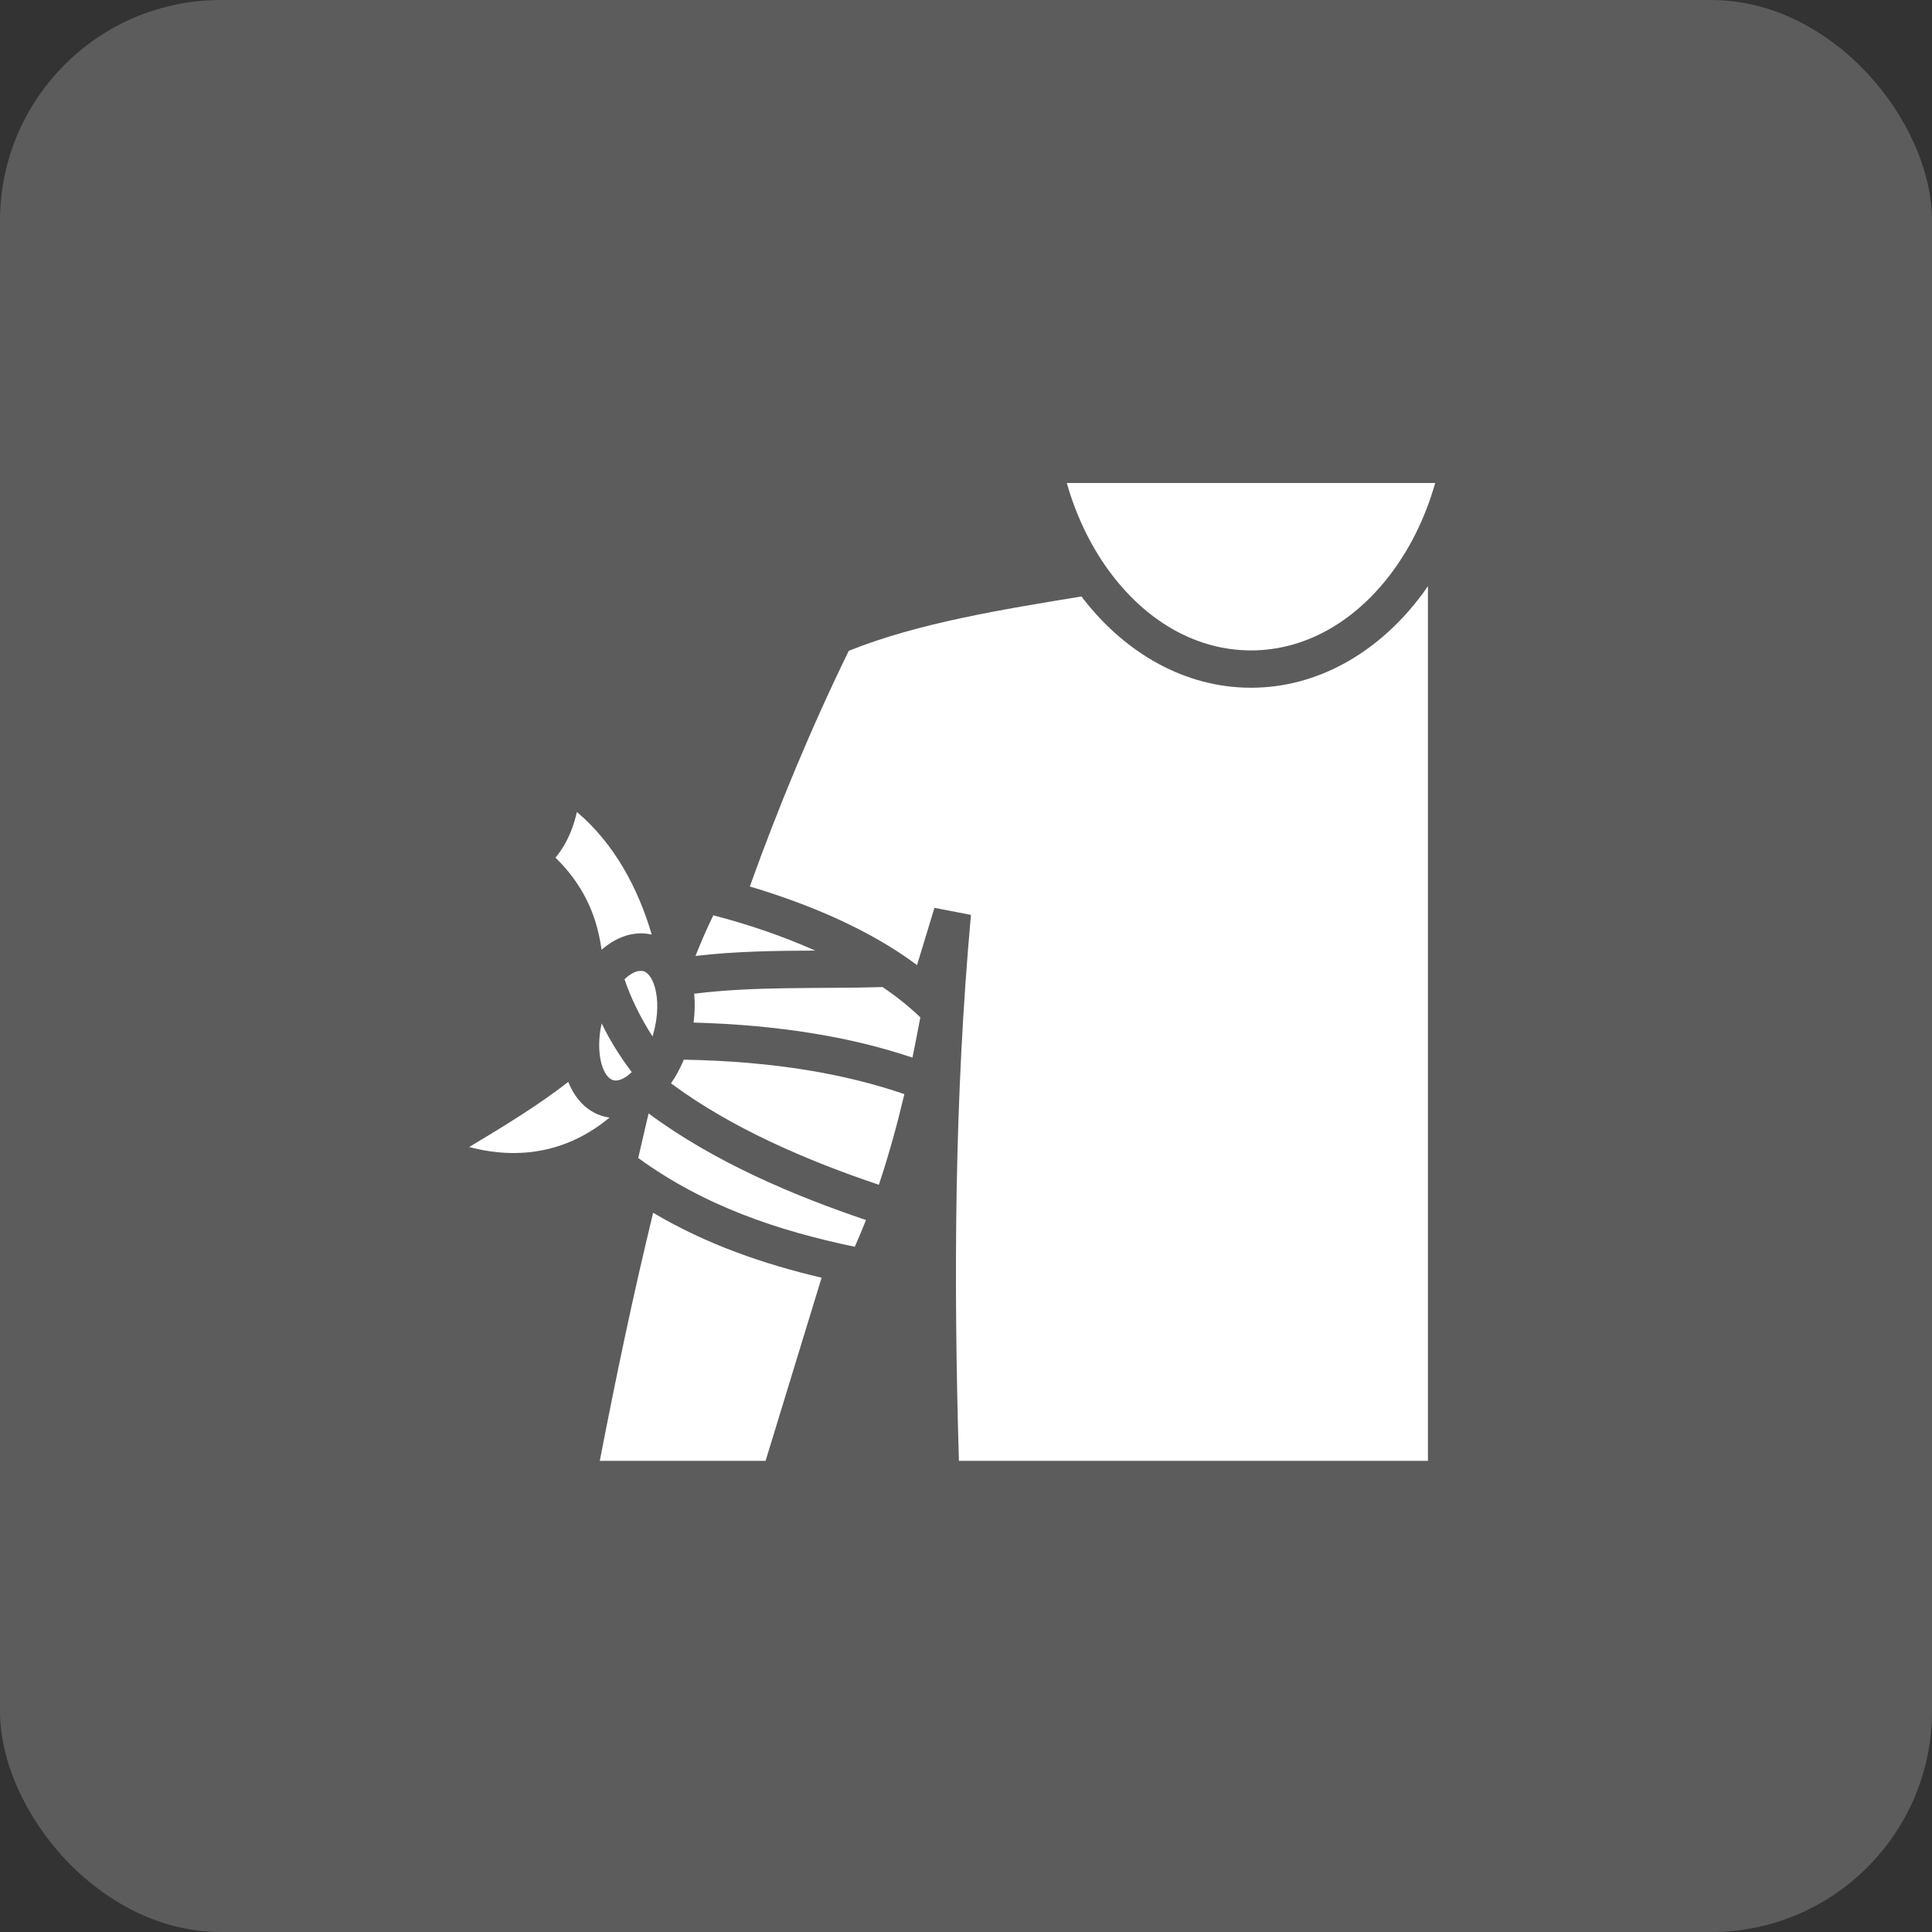
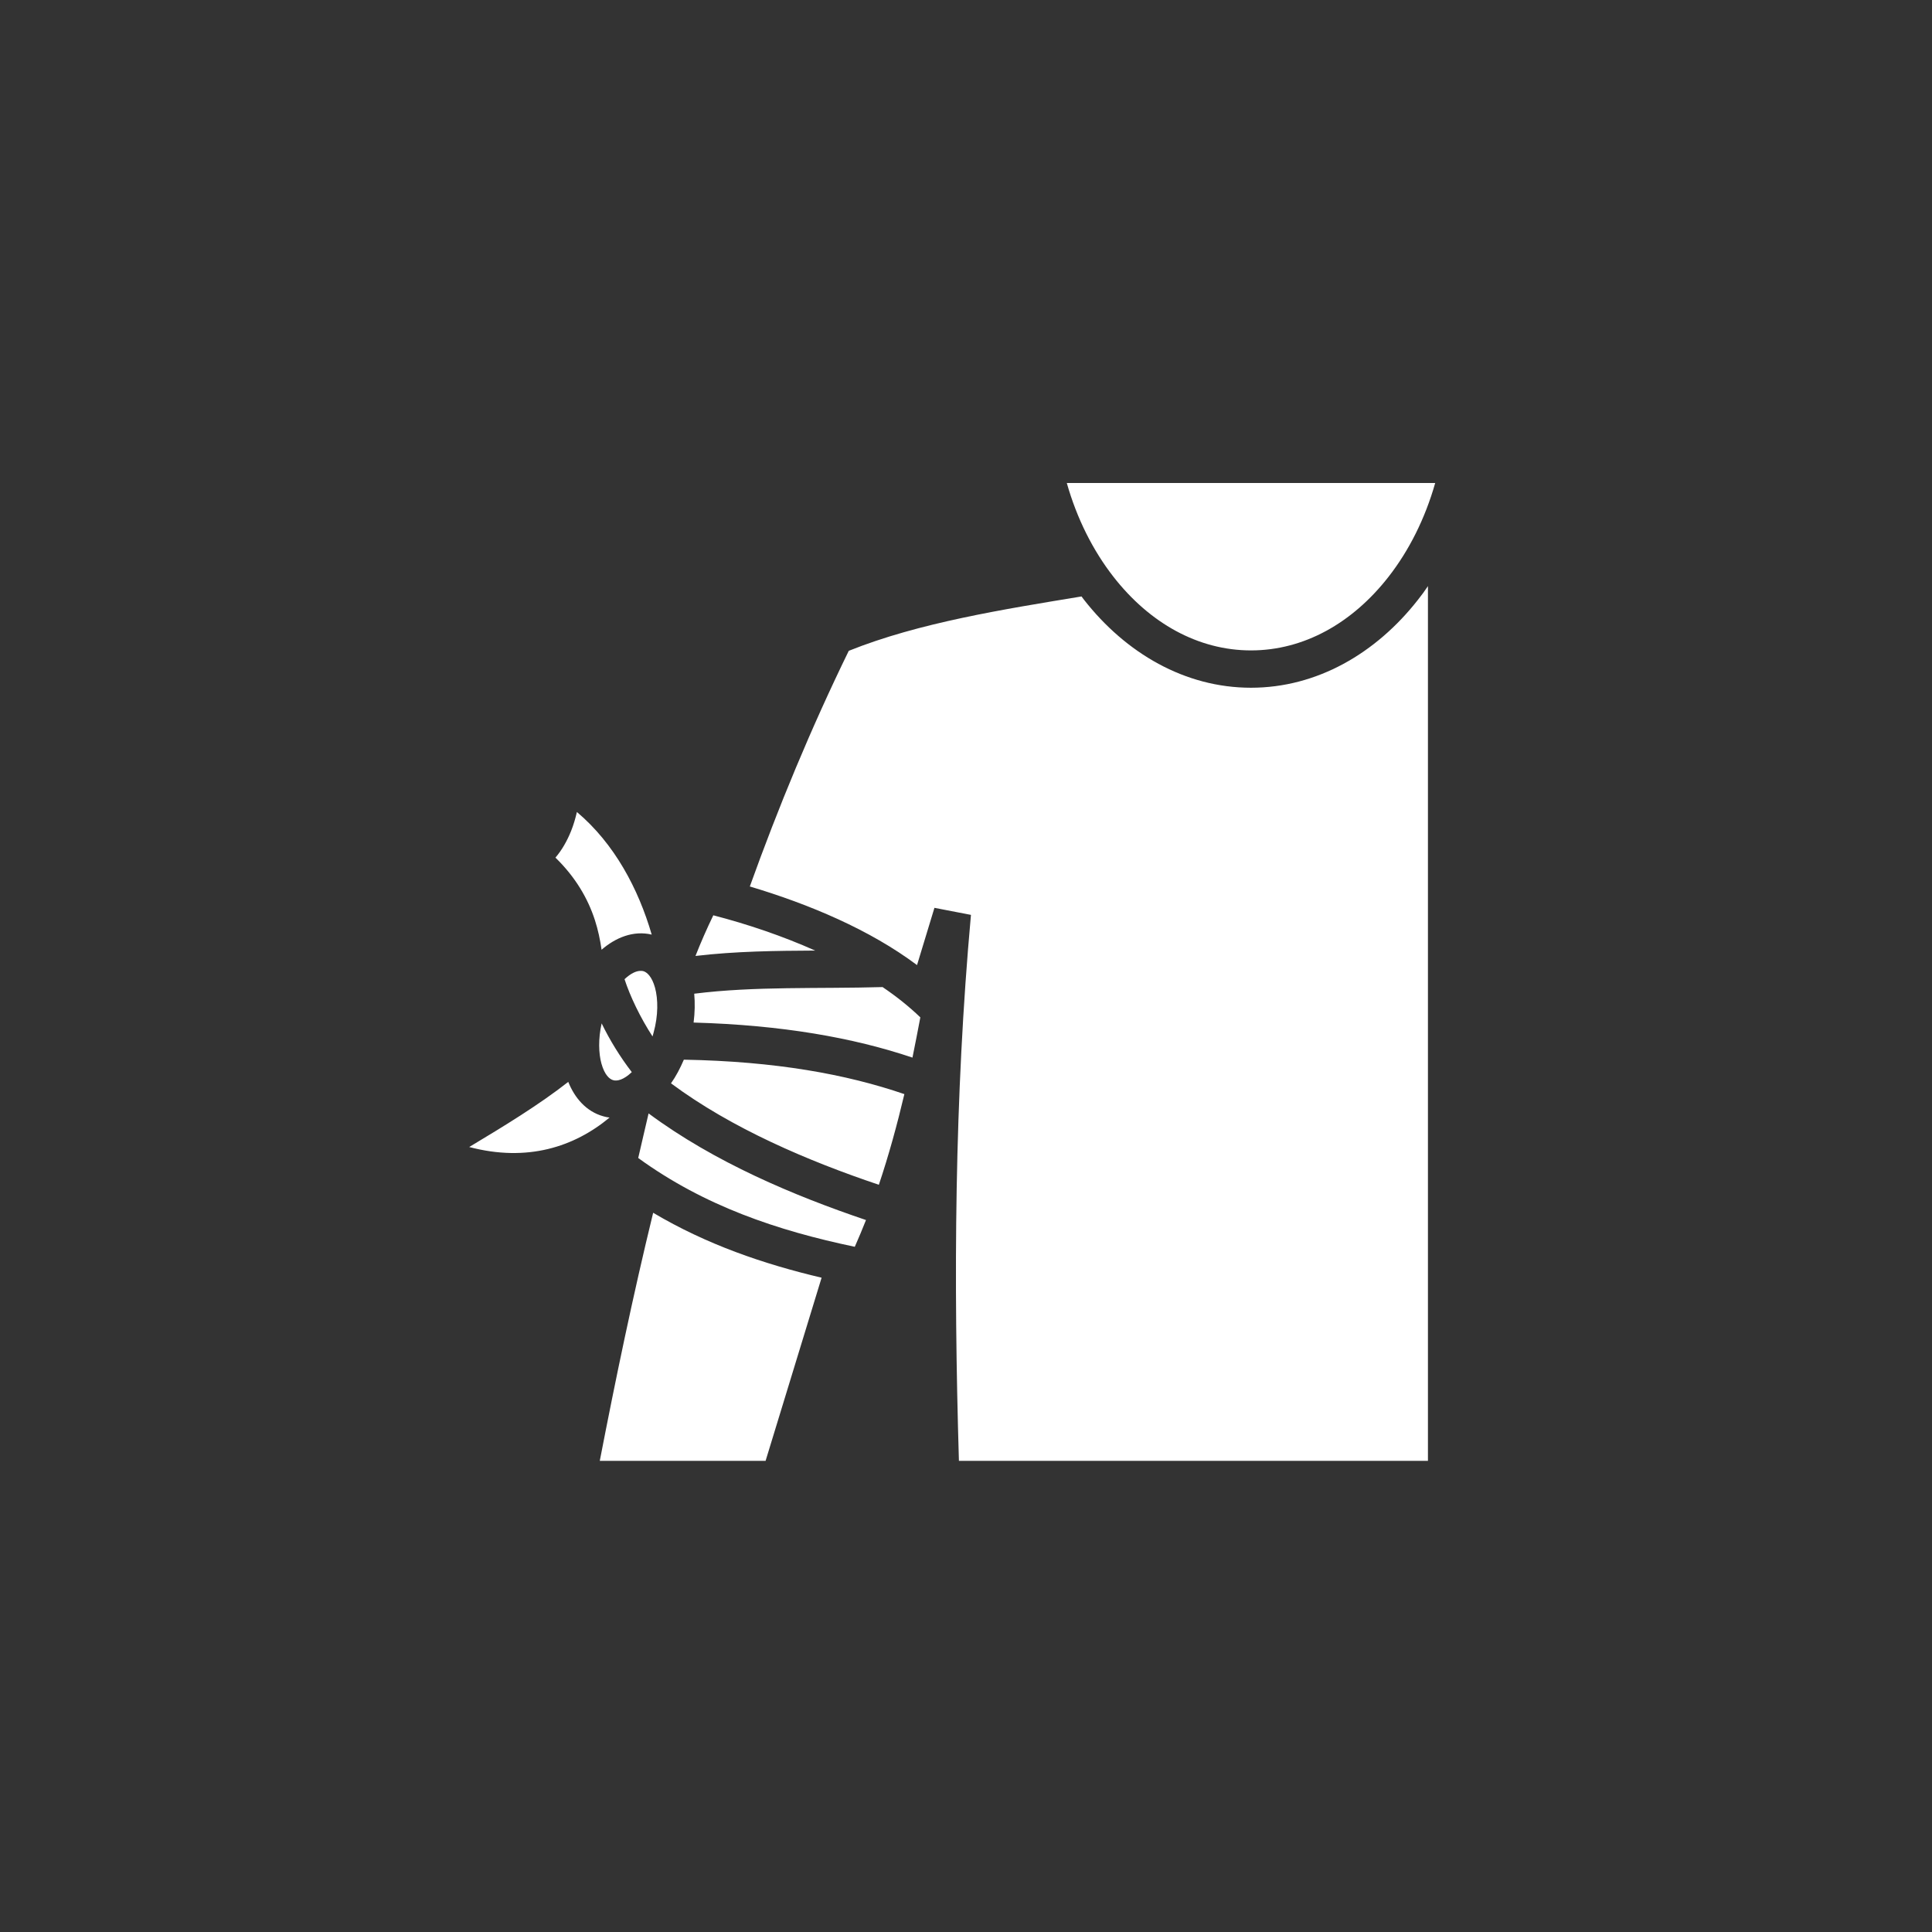
<svg xmlns="http://www.w3.org/2000/svg" width="140" height="140" viewBox="0 0 140 140" fill="none">
  <rect x="0" y="0" width="140" height="140" fill="#333333" stroke="none" />
-   <rect width="140" height="140" rx="16" fill="white" fill-opacity="0.2" />
  <path d="M77.304 35C78.04 37.596 79.213 39.911 80.686 41.797C83.301 45.151 86.819 47.131 90.652 47.131C94.485 47.131 98.002 45.151 100.618 41.797C102.091 39.911 103.263 37.596 104 35H77.304ZM103.474 42.472C103.248 42.812 103.008 43.141 102.752 43.461C99.716 47.341 95.432 49.836 90.652 49.836C85.872 49.836 81.588 47.341 78.551 43.461C78.491 43.382 78.431 43.3 78.371 43.221C72.704 44.157 66.586 45.122 61.505 47.161C58.754 52.798 56.394 58.51 54.335 64.237C58.664 65.529 63.038 67.379 66.451 69.934L67.713 65.785L70.359 66.296C69.156 79.584 69.096 92.737 69.487 105.86H103.474V42.472ZM41.804 58.84C41.698 59.306 41.562 59.772 41.381 60.223C41.095 60.93 40.725 61.591 40.25 62.147C41.704 63.56 42.601 65.109 43.108 66.672C43.342 67.394 43.491 68.115 43.593 68.822C44.594 67.95 45.887 67.409 47.225 67.724C46.263 64.417 44.534 61.14 41.804 58.84ZM51.689 66.326C51.223 67.288 50.788 68.28 50.397 69.272C53.328 68.927 56.229 68.897 59.07 68.882C56.71 67.829 54.185 66.973 51.689 66.326ZM46.368 70.355C46.098 70.37 45.722 70.52 45.256 70.956C45.662 72.204 46.398 73.737 47.285 75.105C47.315 75.015 47.33 74.924 47.36 74.834C47.706 73.587 47.691 72.399 47.465 71.572C47.24 70.761 46.879 70.445 46.609 70.37C46.548 70.355 46.488 70.355 46.428 70.355H46.368ZM63.955 71.527C59.281 71.662 54.741 71.452 50.306 72.008C50.367 72.685 50.352 73.376 50.261 74.098C56.665 74.278 61.836 75.195 66.12 76.638C66.315 75.661 66.511 74.699 66.691 73.722C65.894 72.955 64.978 72.219 63.955 71.527ZM43.598 74.158C43.345 75.27 43.377 76.337 43.583 77.074C43.811 77.886 44.158 78.201 44.444 78.276C44.715 78.352 45.181 78.261 45.782 77.69C44.94 76.593 44.188 75.375 43.598 74.158ZM49.555 76.788C49.284 77.42 48.984 77.991 48.623 78.502C53.027 81.779 58.589 84.139 63.685 85.853C64.406 83.703 65.008 81.508 65.534 79.284C61.325 77.841 56.199 76.909 49.555 76.788ZM41.178 78.397C39.054 80.065 36.504 81.614 34 83.117C38.221 84.229 41.621 83.102 44.173 80.982C44.023 80.967 43.873 80.937 43.723 80.892C42.473 80.546 41.641 79.554 41.178 78.397ZM46.999 80.682C46.744 81.749 46.503 82.831 46.248 83.913C51.028 87.386 56.334 89.174 61.941 90.347C62.227 89.701 62.497 89.054 62.753 88.408C57.552 86.649 51.78 84.229 46.999 80.682ZM47.33 87.882C45.857 93.925 44.609 99.937 43.462 105.86H55.477L59.536 92.587C55.327 91.595 51.208 90.182 47.33 87.882Z" fill="white" />
</svg>